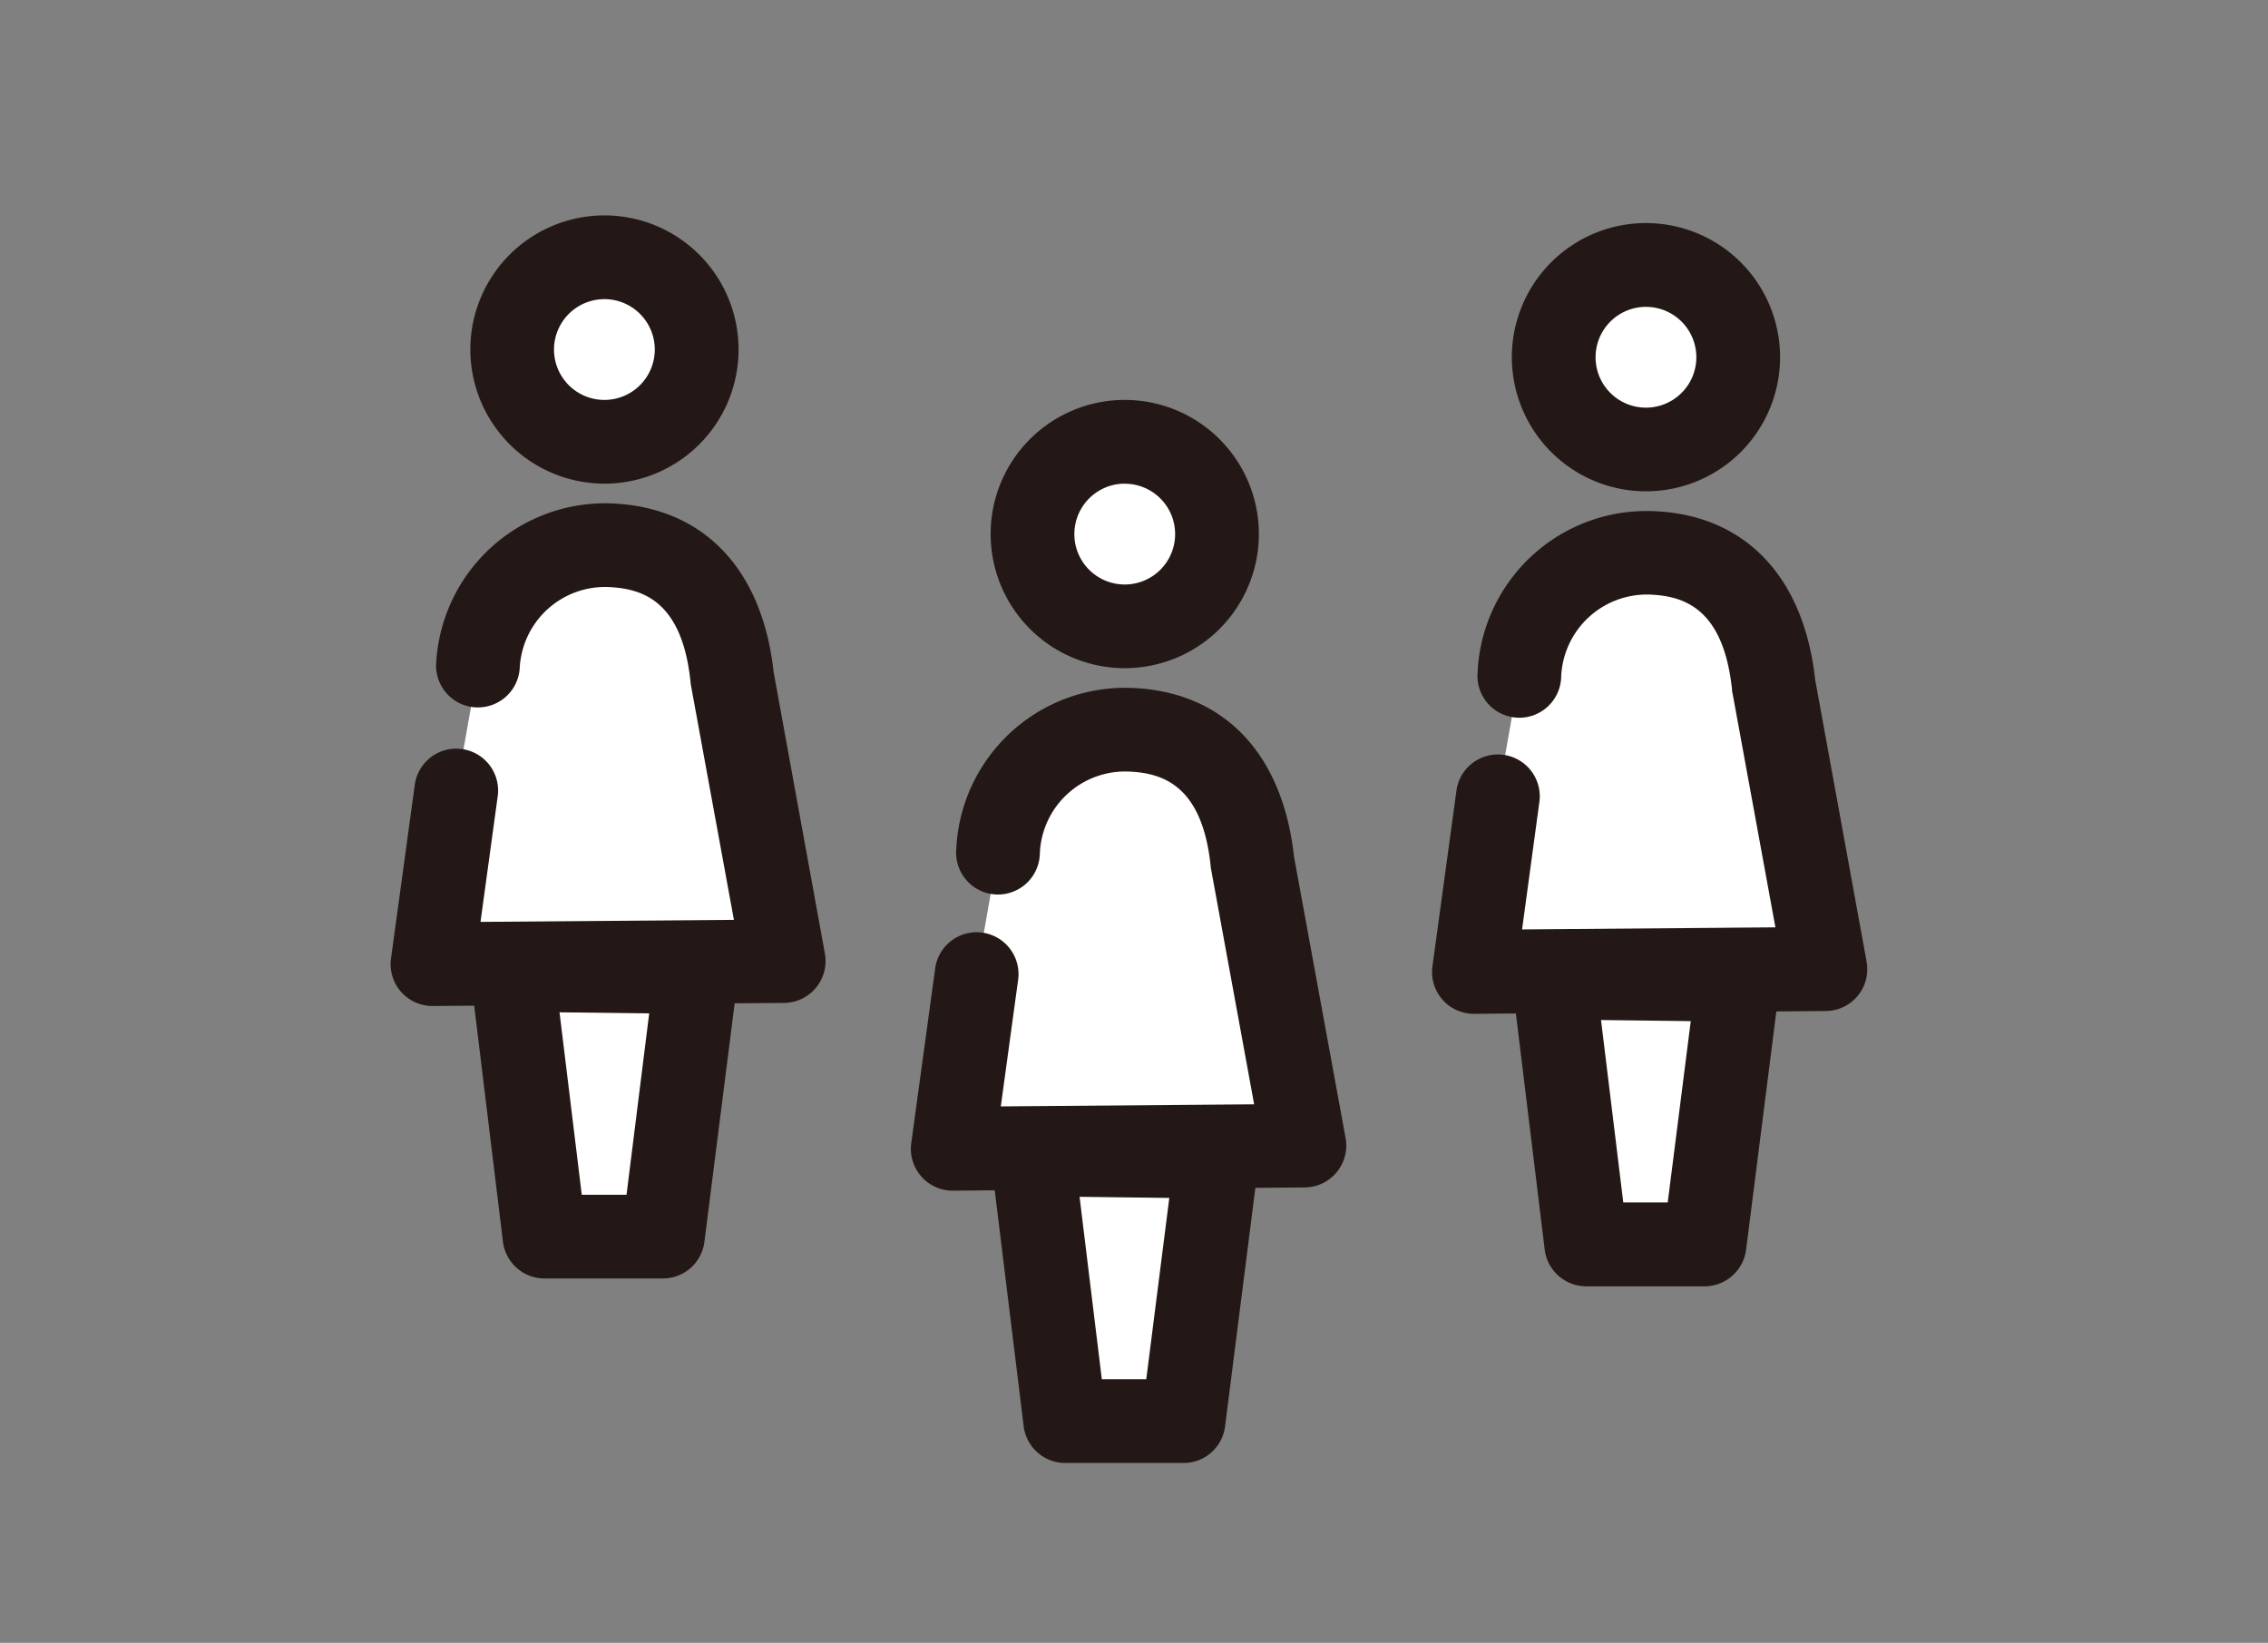
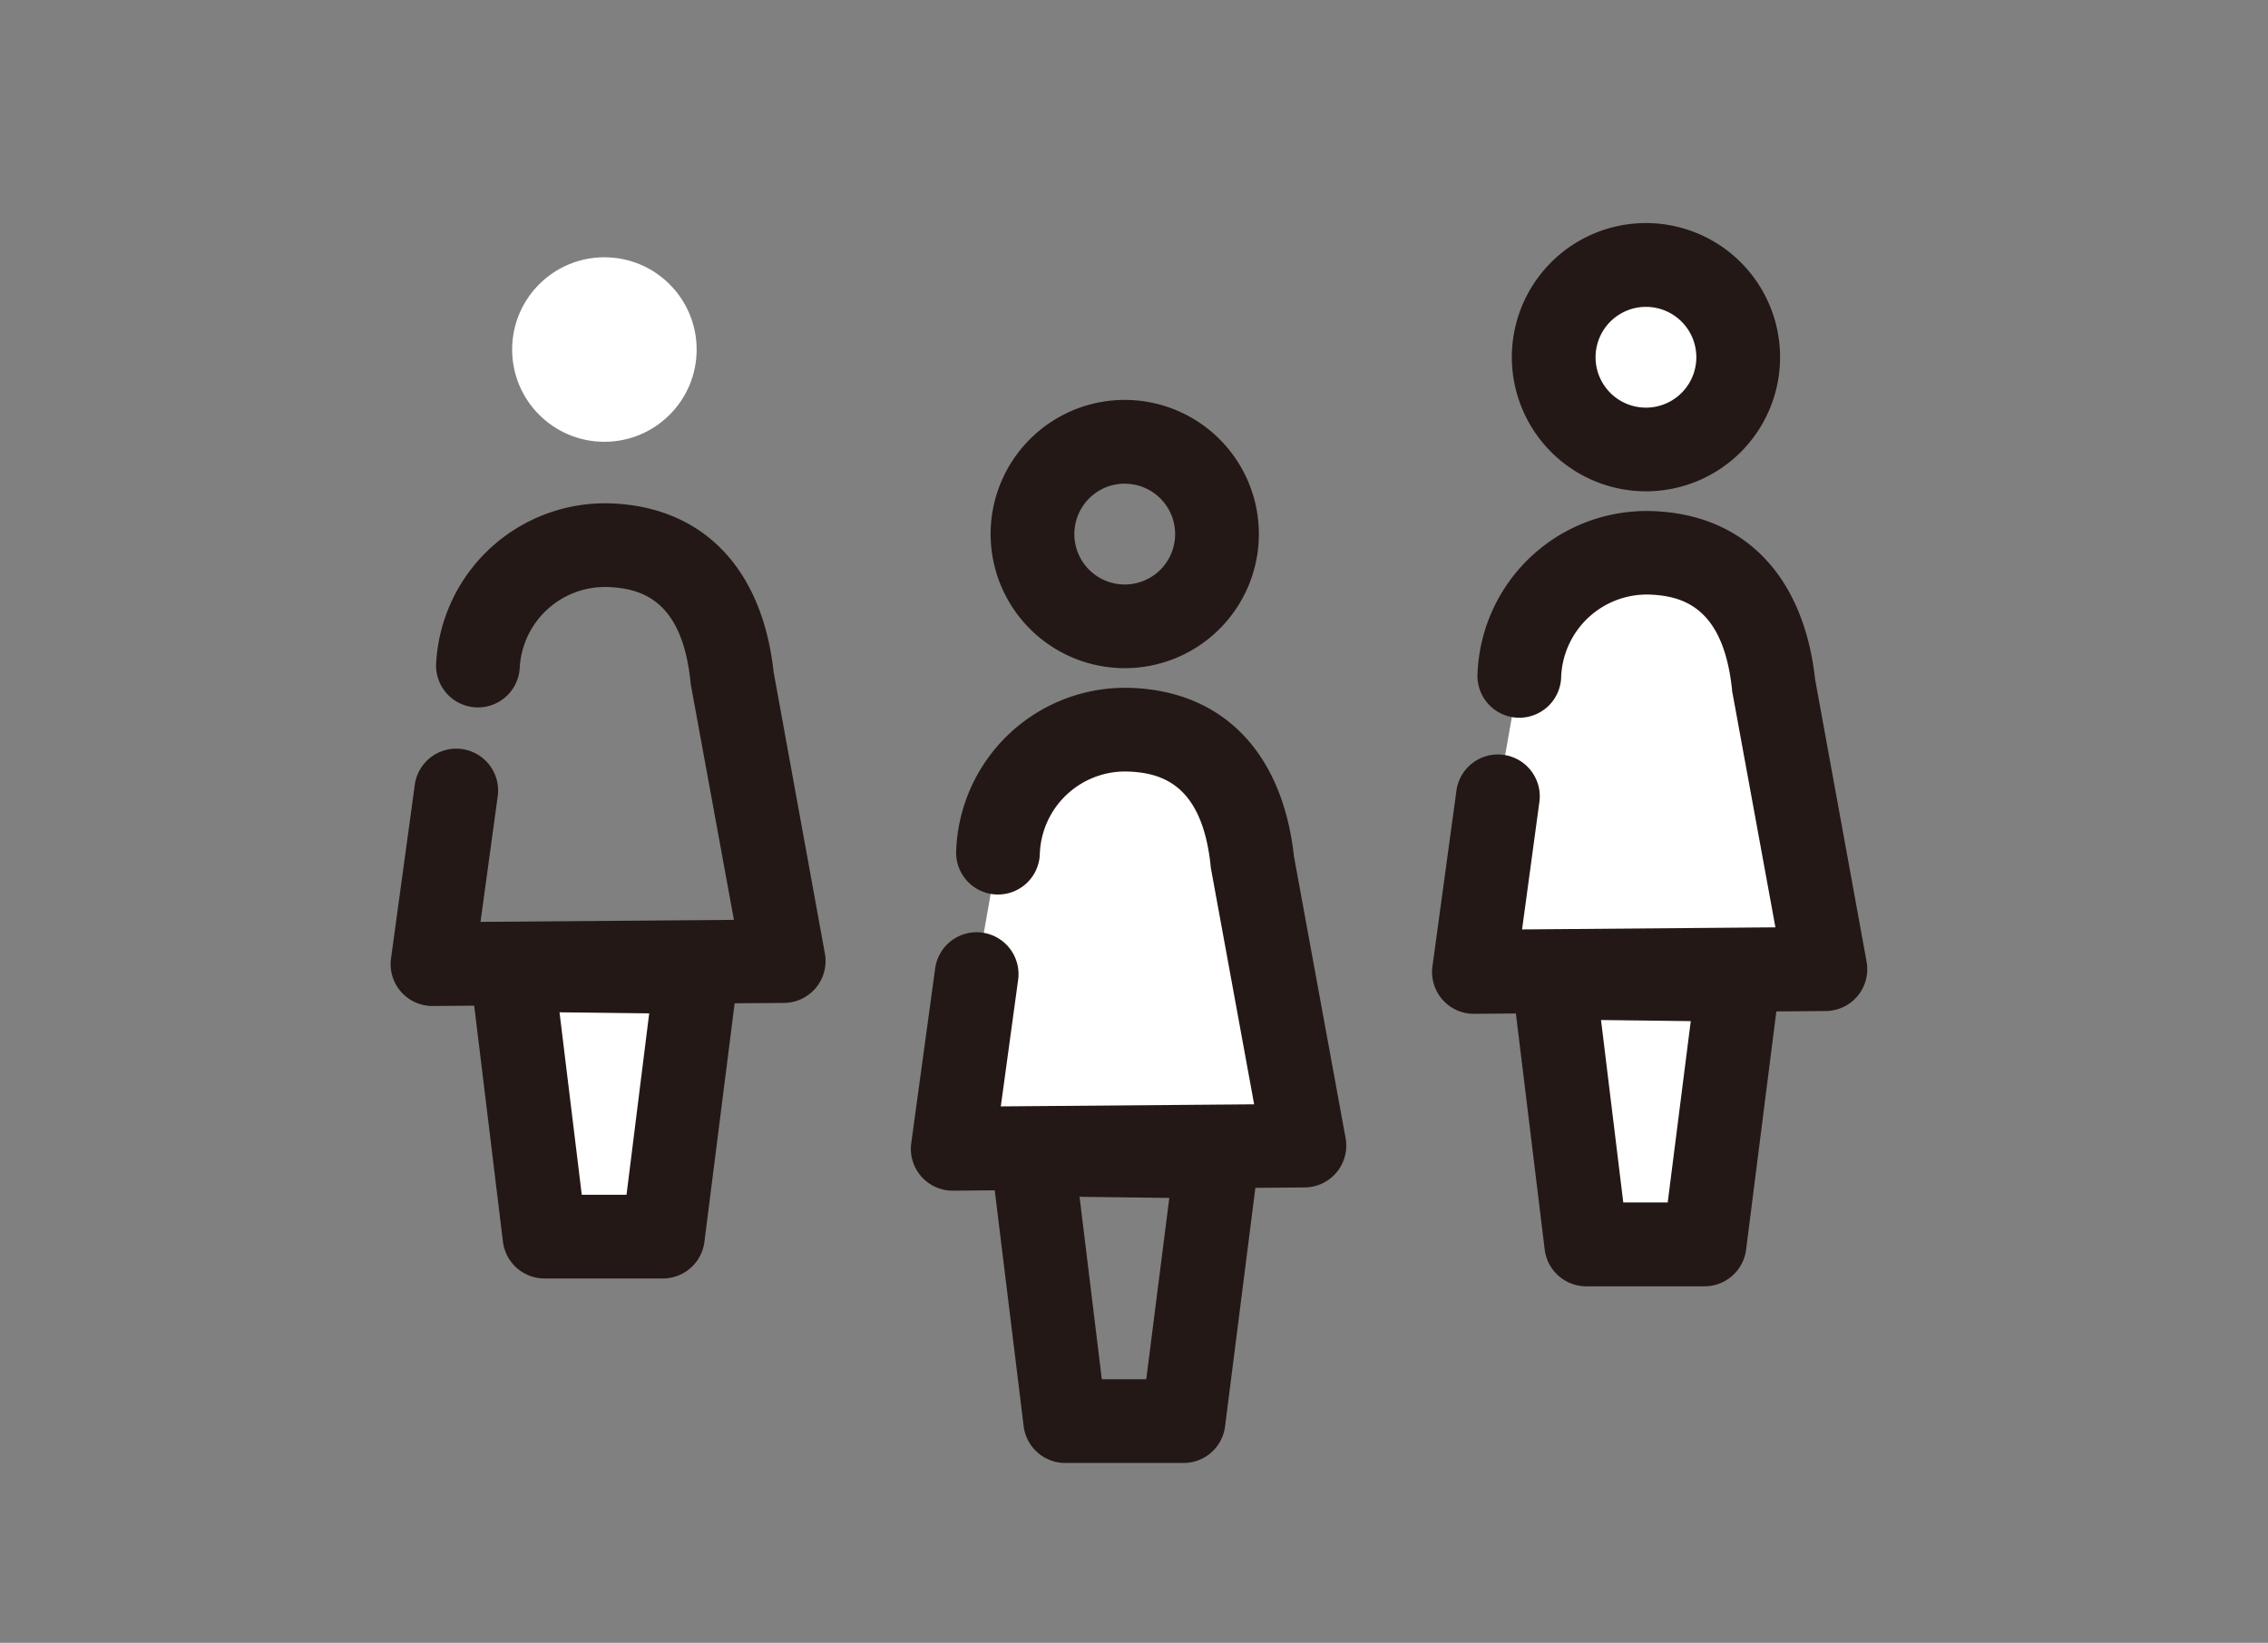
<svg xmlns="http://www.w3.org/2000/svg" viewBox="0 0 370 268">
  <rect x="0" y="0" width="370" height="268" fill="#808080" stroke="none" />
  <g fill="#fff">
-     <path d="m78 108.79a20.77 20.77 0 0 1 21.61-19.79c11.46.51 18.38 7.77 19.84 21.66l8.43 46.21-57.34.47 3.9-28.49" />
    <circle cx="98.6" cy="57.02" r="15.05" />
    <path d="m83.56 158.22 5.3 43.52h19.31l5.48-43.15z" />
    <path d="m162.84 138.88a20.76 20.76 0 0 1 21.66-19.83c11.46.5 18.38 7.76 19.83 21.66l8.44 46.2-57.35.47 3.9-28.49" />
-     <circle cx="183.49" cy="87.12" r="15.05" />
-     <path d="m168.44 188.31 5.31 43.52h19.31l5.48-43.15z" />
    <path d="m247.87 110a20.76 20.76 0 0 1 21.66-19.83c11.45.5 18.38 7.76 19.83 21.65l8.44 46.21-57.35.47 3.9-28.49" />
    <circle cx="268.52" cy="58.28" r="15.05" />
    <path d="m253.47 159.47 5.3 43.52h19.31l5.48-43.15z" />
  </g>
  <path d="m126.21 109.63c-1.85-16.83-11.42-26.84-26.3-27.5a27.6 27.6 0 0 0 -28.77 26.36 6.83 6.83 0 0 0 13.64.6 13.94 13.94 0 0 1 14.53-13.32c5.48.25 12 2.23 13.35 15.55a4.34 4.34 0 0 0 .07.52l7 38.22-41.34.33 2.83-20.67a6.83 6.83 0 0 0 -13.53-1.85l-3.9 28.49a6.82 6.82 0 0 0 6.77 7.75l6.8-.05 4.69 38.5a6.83 6.83 0 0 0 6.78 6h19.31a6.83 6.83 0 0 0 6.78-6l4.93-38.89 8.06-.06a6.83 6.83 0 0 0 6.66-8.06zm-24 85.28h-7.3l-3.63-29.77 14.63.18z" fill="#231815" />
-   <path d="m98.6 78.9a21.88 21.88 0 1 0 -21.87-21.9 21.91 21.91 0 0 0 21.87 21.9zm0-30.1a8.22 8.22 0 1 1 -8.22 8.2 8.23 8.23 0 0 1 8.22-8.2z" fill="#231815" />
  <path d="m211.1 139.73c-1.85-16.83-11.43-26.85-26.3-27.5a27.58 27.58 0 0 0 -28.8 26.35 6.83 6.83 0 1 0 13.64.6 13.93 13.93 0 0 1 14.54-13.31c5.48.24 12 2.22 13.34 15.55 0 .17.05.34.08.51l7 38.22-41.33.34 2.83-20.67a6.83 6.83 0 1 0 -13.54-1.82l-3.9 28.48a6.83 6.83 0 0 0 6.76 7.76h.06l6.8-.06 4.72 38.48a6.84 6.84 0 0 0 6.78 6h19.31a6.82 6.82 0 0 0 6.77-6l4.94-38.88 8.06-.07a6.83 6.83 0 0 0 6.66-8.05zm-24.1 85.27h-7.25l-3.63-29.76 14.64.18z" fill="#231815" />
  <path d="m183.49 109a21.88 21.88 0 1 0 -21.88-21.87 21.89 21.89 0 0 0 21.88 21.87zm0-30.09a8.22 8.22 0 1 1 -8.22 8.22 8.23 8.23 0 0 1 8.22-8.23z" fill="#231815" />
  <path d="m304.51 156.85-8.39-46c-1.85-16.79-11.42-26.85-26.29-27.46a27.59 27.59 0 0 0 -28.78 26.35 6.83 6.83 0 1 0 13.64.6 14 14 0 0 1 14.54-13.34c5.48.24 11.94 2.22 13.34 15.55 0 .17 0 .34.07.51l7 38.22-41.33.34 2.8-20.62a6.83 6.83 0 1 0 -13.53-1.85l-3.89 28.48a6.82 6.82 0 0 0 6.76 7.76h.06l6.79-.06 4.7 38.51a6.83 6.83 0 0 0 6.78 6h19.3a6.84 6.84 0 0 0 6.78-6l4.93-38.84 8.06-.07a6.81 6.81 0 0 0 6.66-8.05zm-32.44 39.31h-7.25l-3.63-29.76 14.64.18z" fill="#231815" />
  <path d="m268.51 80.15a21.88 21.88 0 1 0 -21.87-21.87 21.9 21.9 0 0 0 21.87 21.87zm0-30.09a8.22 8.22 0 1 1 -8.21 8.22 8.22 8.22 0 0 1 8.21-8.22z" fill="#231815" />
</svg>